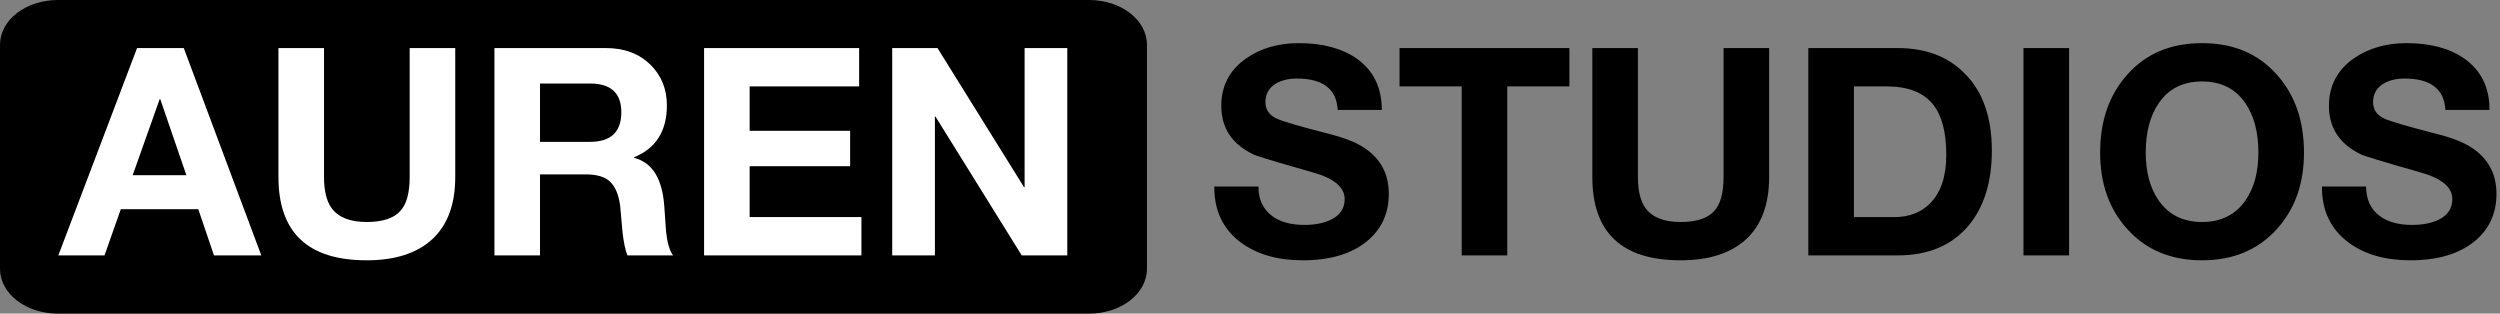
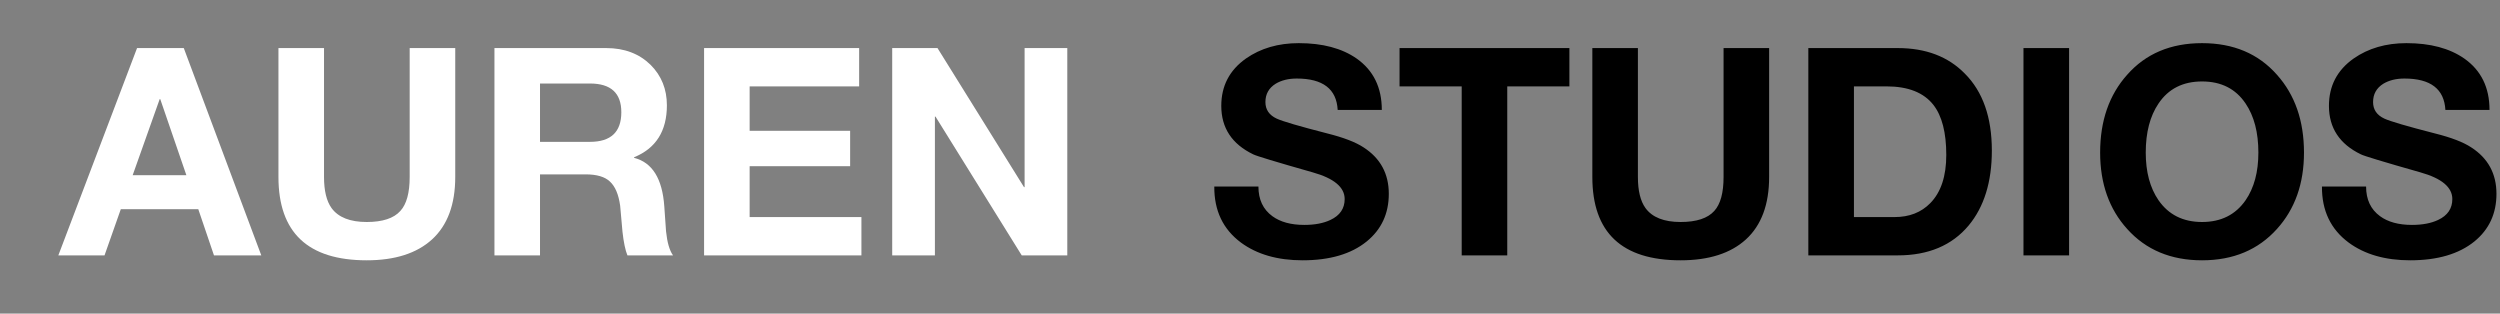
<svg xmlns="http://www.w3.org/2000/svg" version="1.2" baseProfile="tiny-ps" viewBox="0 0 558 70" width="558" height="70">
  <rect x="0" y="0" width="558" height="70" fill="#808080" stroke="none" />
  <title>Auren Studios 2007</title>
  <style>
		tspan { white-space:pre }
		.shp0 { fill: #000000 } 
	</style>
-   <path id="Shape 2 copy" class="shp0" d="M12.9 0L243.1 0C250.24 0 256 4.47 256 10L256 60C256 65.53 250.24 70 243.1 70L12.9 70C5.76 70 0 65.53 0 60L0 10C0 4.47 5.76 0 12.9 0Z" />
  <path id="AUREN" fill="#ffffff" aria-label="AUREN" d="M23.33 57L13.02 57L30.59 10.73L41.02 10.73L58.32 57L47.76 57L44.26 46.7L26.96 46.7L23.33 57ZM35.77 22.13L35.64 22.13L29.61 39.11L41.6 39.11L35.77 22.13ZM91.44 10.73L101.61 10.73L101.61 39.5Q101.61 48.7 96.43 53.44Q91.31 58.1 81.85 58.1Q62.15 58.1 62.15 39.5L62.15 10.73L72.32 10.73L72.32 39.5Q72.32 44.1 74 46.44Q76.27 49.55 81.85 49.55Q87.16 49.55 89.36 47.08Q91.44 44.82 91.44 39.5L91.44 10.73ZM120.53 57L110.36 57L110.36 10.73L135.31 10.73Q141.4 10.73 145.23 14.49Q148.85 18.12 148.85 23.5Q148.85 32.11 141.53 35.1L141.53 35.23Q147.62 36.78 148.27 46.05Q148.47 48.83 148.66 51.62Q149.05 55.38 150.22 57L140.04 57Q139.33 55.25 138.94 51.75Q138.68 48.83 138.42 45.92Q137.9 42.16 136.15 40.54Q134.47 38.92 130.71 38.92L120.53 38.92L120.53 57ZM131.68 18.64L120.53 18.64L120.53 31.66L131.68 31.66Q138.68 31.66 138.68 25.05Q138.68 18.64 131.68 18.64ZM192.27 57L157.15 57L157.15 10.73L191.76 10.73L191.76 19.28L167.32 19.28L167.32 29.2L189.75 29.2L189.75 37.1L167.32 37.1L167.32 48.45L192.27 48.45L192.27 57ZM208.67 57L199.14 57L199.14 10.73L209.25 10.73L228.56 41.77L228.69 41.77L228.69 10.73L238.22 10.73L238.22 57L228.05 57L208.8 26.02L208.67 26.02L208.67 57Z" />
  <path id="STUDIOS" fill="#000000" aria-label="STUDIOS" d="M271.03 41.64L280.88 41.64Q280.88 45.98 283.99 48.25Q286.65 50.2 291.12 50.2Q294.62 50.2 296.95 49.09Q300.13 47.6 300.13 44.43Q300.13 40.47 293 38.47Q280.69 34.97 279.72 34.45Q272.59 31.01 272.59 23.63Q272.59 16.95 278.1 13.06Q283.02 9.63 289.89 9.63Q297.86 9.63 302.79 13.06Q308.42 17.02 308.42 24.53L298.57 24.53Q298.19 17.53 289.44 17.53Q286.65 17.53 284.71 18.7Q282.44 20.13 282.44 22.78Q282.44 25.31 284.97 26.48Q286.91 27.38 296.24 29.78Q301.68 31.14 304.34 32.89Q309.98 36.52 309.98 43.26Q309.98 49.87 305.05 53.89Q299.87 58.1 290.73 58.1Q282.37 58.1 276.99 54.15Q270.97 49.68 271.03 41.64ZM336.42 57L326.25 57L326.25 19.28L312.38 19.28L312.38 10.73L350.29 10.73L350.29 19.28L336.42 19.28L336.42 57ZM384.7 10.73L394.87 10.73L394.87 39.5Q394.87 48.7 389.69 53.44Q384.57 58.1 375.11 58.1Q355.41 58.1 355.41 39.5L355.41 10.73L365.58 10.73L365.58 39.5Q365.58 44.1 367.27 46.44Q369.54 49.55 375.11 49.55Q380.42 49.55 382.63 47.08Q384.7 44.82 384.7 39.5L384.7 10.73ZM423.58 57L403.62 57L403.62 10.73L423.58 10.73Q432.98 10.73 438.55 16.43Q444.58 22.46 444.58 33.61Q444.58 44.1 439.4 50.33Q433.82 57 423.58 57ZM421.06 19.28L413.8 19.28L413.8 48.45L422.87 48.45Q427.8 48.45 430.84 45.34Q434.41 41.71 434.41 34.58Q434.41 27.12 431.55 23.43Q428.31 19.28 421.06 19.28ZM461.82 57L451.64 57L451.64 10.73L461.82 10.73L461.82 57ZM468.75 34.06Q468.75 23.43 474.78 16.69Q481 9.63 491.5 9.63Q502 9.63 508.22 16.69Q514.25 23.43 514.25 34.06Q514.25 44.43 508.22 51.1Q501.93 58.1 491.5 58.1Q481.06 58.1 474.78 51.1Q468.75 44.43 468.75 34.06ZM478.93 34.06Q478.93 40.54 481.78 44.69Q485.15 49.55 491.5 49.55Q497.85 49.55 501.22 44.69Q504.07 40.54 504.07 34.06Q504.07 27.32 501.22 23.11Q497.91 18.18 491.5 18.18Q485.08 18.18 481.78 23.11Q478.93 27.32 478.93 34.06ZM518.26 41.64L528.11 41.64Q528.11 45.98 531.22 48.25Q533.88 50.2 538.35 50.2Q541.85 50.2 544.19 49.09Q547.36 47.6 547.36 44.43Q547.36 40.47 540.23 38.47Q527.92 34.97 526.95 34.45Q519.82 31.01 519.82 23.63Q519.82 16.95 525.33 13.06Q530.25 9.63 537.12 9.63Q545.09 9.63 550.02 13.06Q555.66 17.02 555.66 24.53L545.81 24.53Q545.42 17.53 536.67 17.53Q533.88 17.53 531.94 18.7Q529.67 20.13 529.67 22.78Q529.67 25.31 532.2 26.48Q534.14 27.38 543.47 29.78Q548.92 31.14 551.57 32.89Q557.21 36.52 557.21 43.26Q557.21 49.87 552.29 53.89Q547.1 58.1 537.96 58.1Q529.6 58.1 524.23 54.15Q518.2 49.68 518.26 41.64Z" />
</svg>